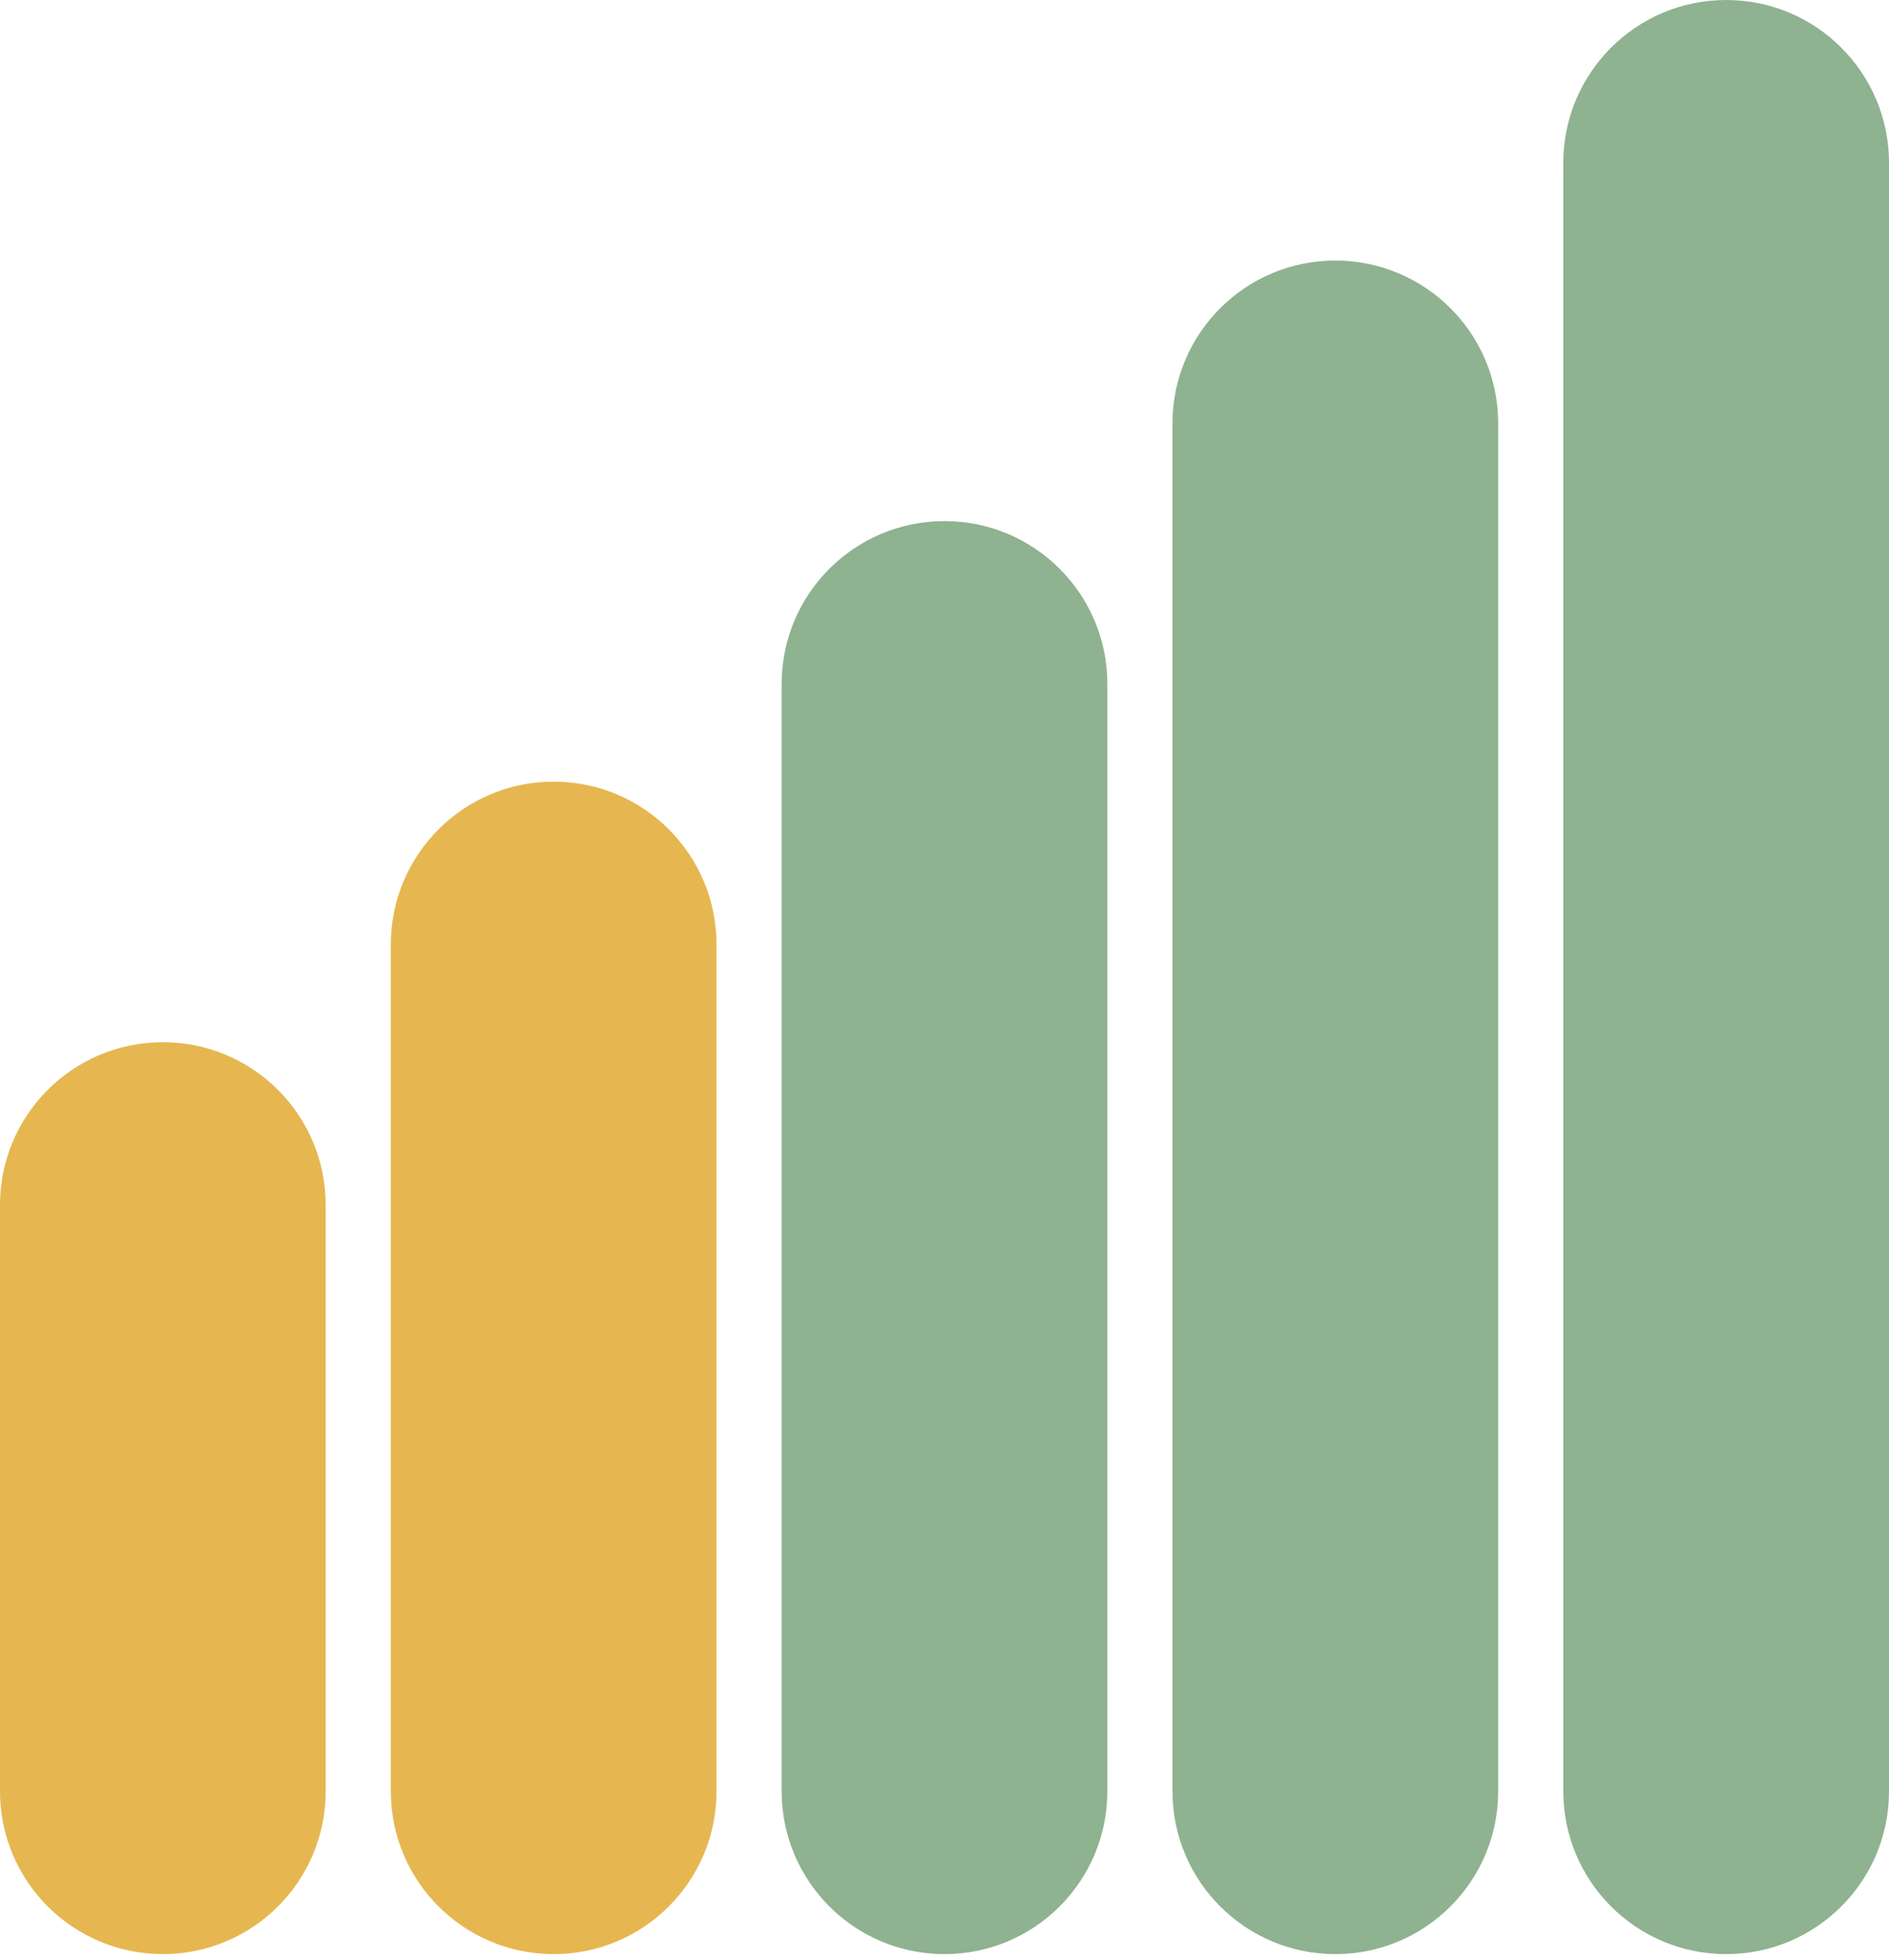
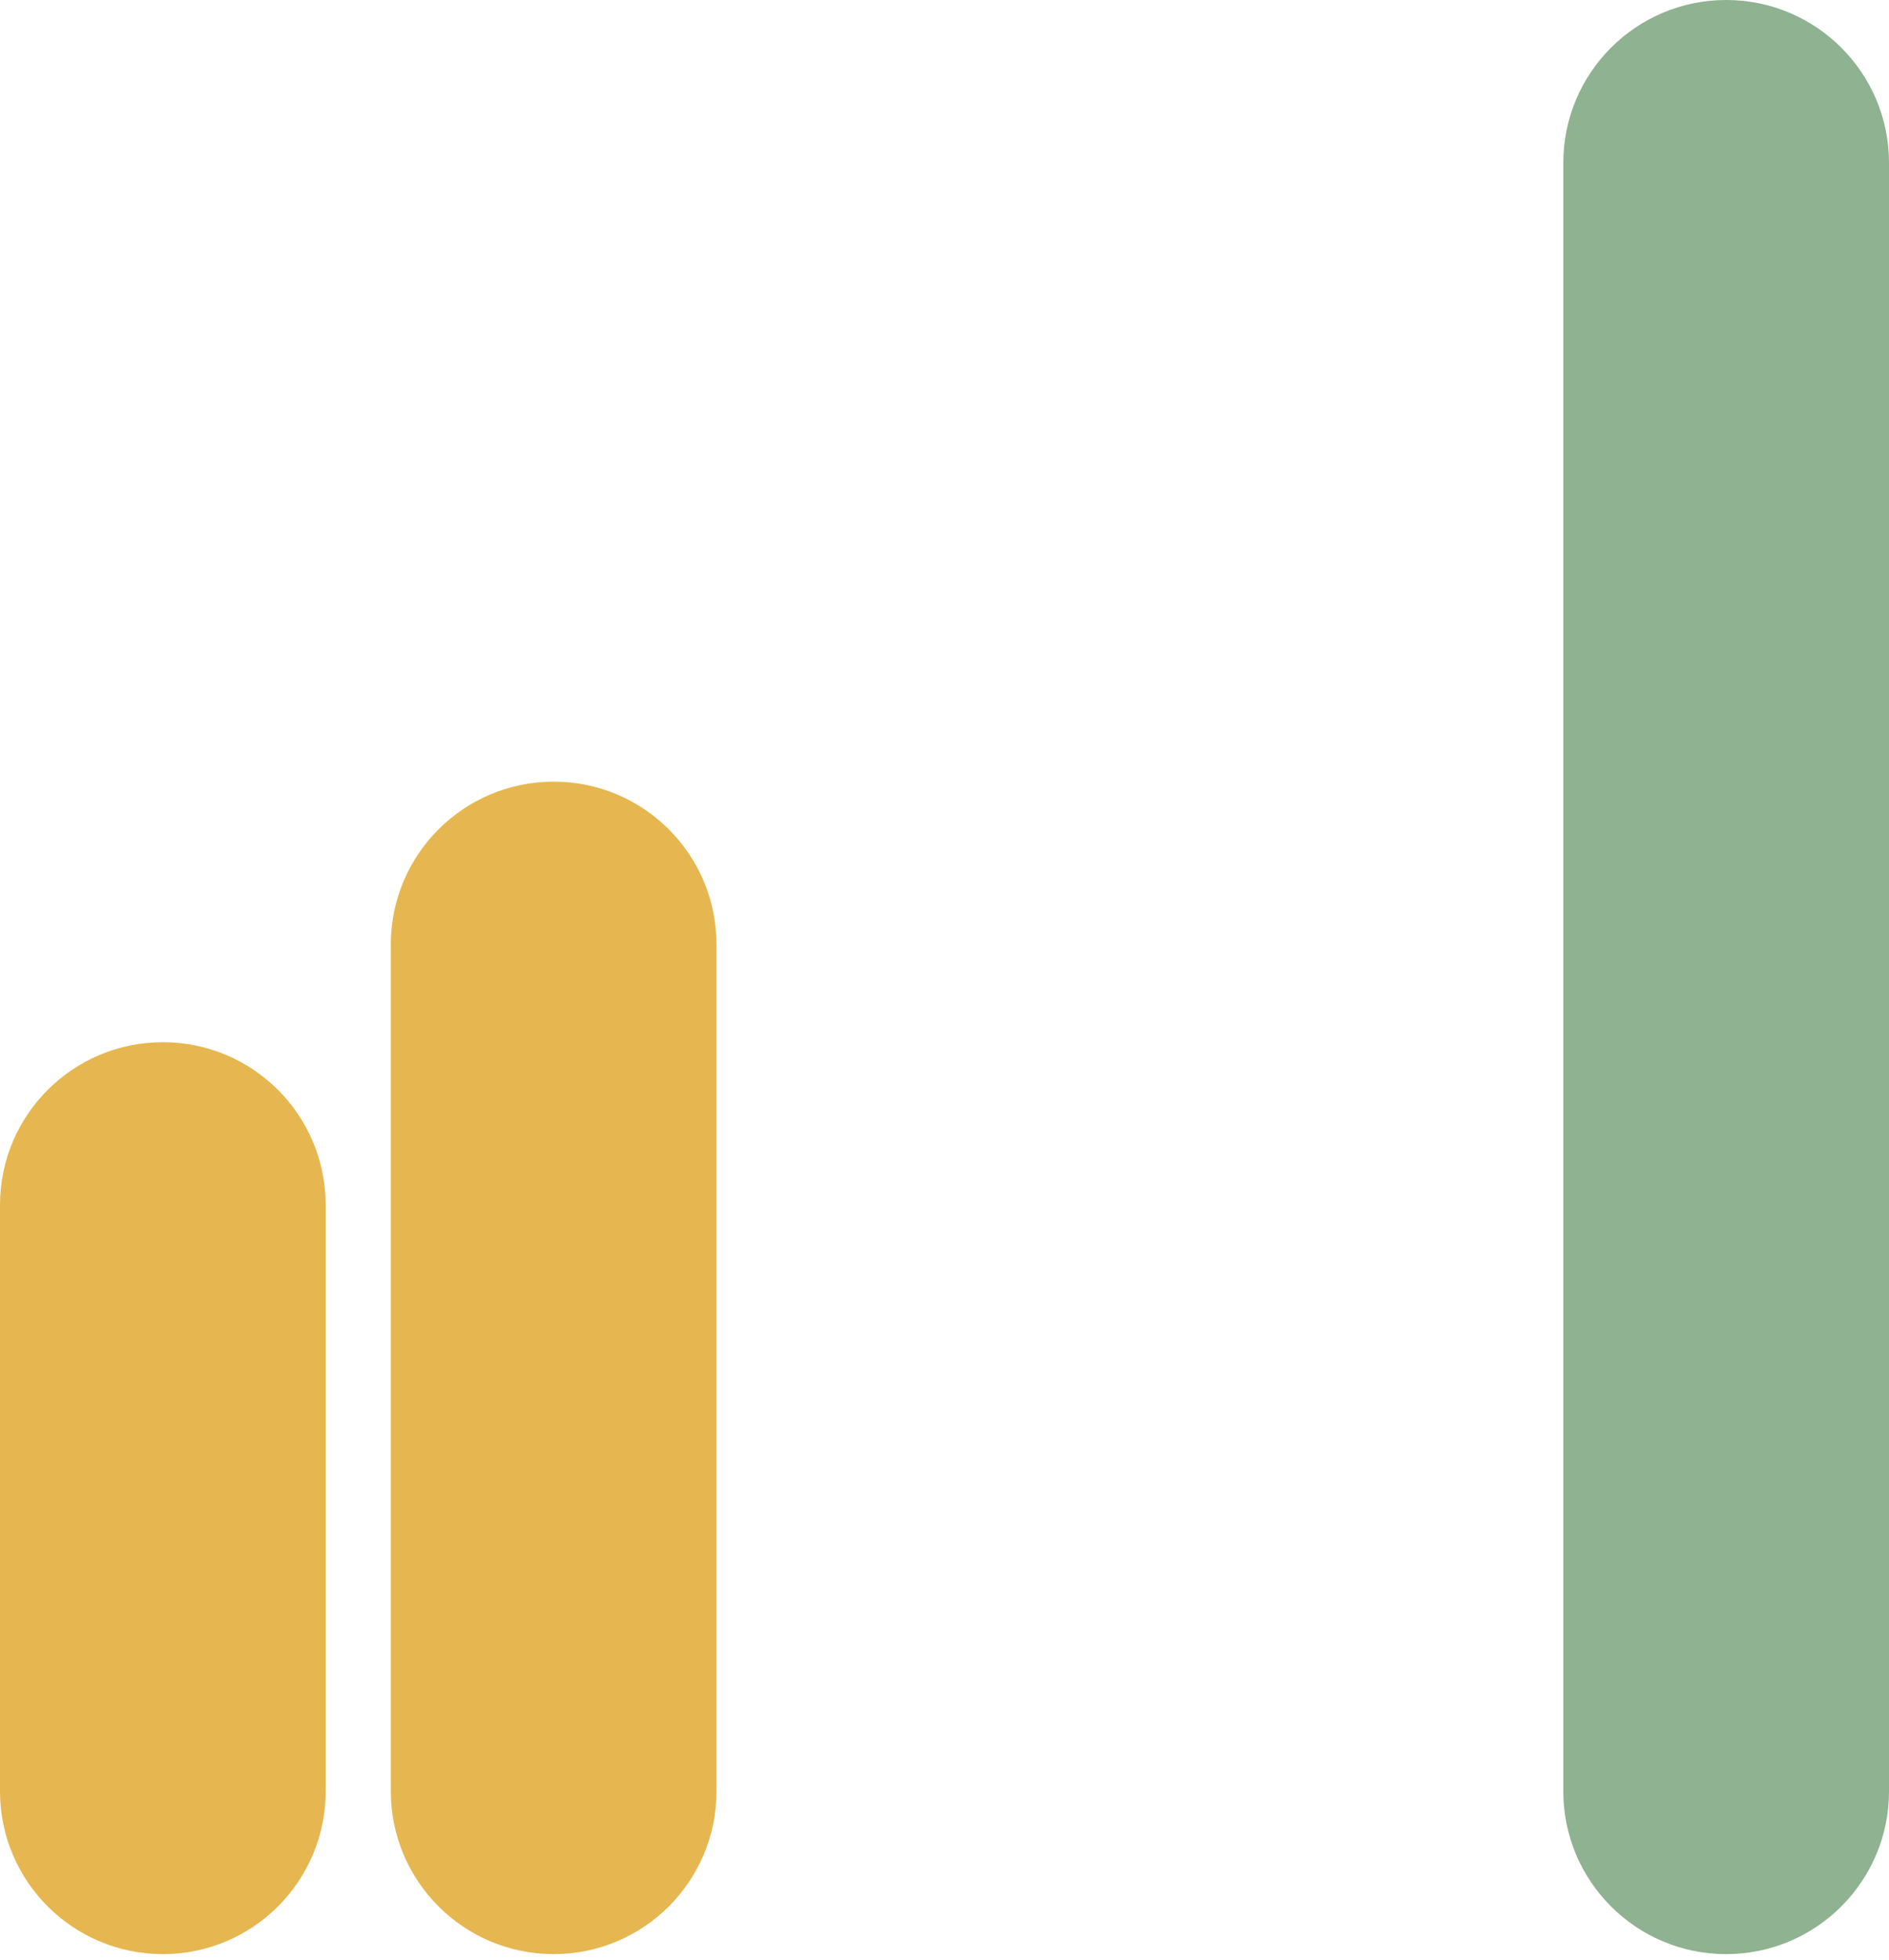
<svg xmlns="http://www.w3.org/2000/svg" width="320" height="332" viewBox="0 0 320 332" fill="none">
  <path d="M292.415 331.036C277.179 331.036 264.828 318.683 264.828 303.448V27.586C264.828 12.351 277.179 0 292.415 0C307.65 0 320.001 12.351 320.001 27.586V303.448C320.001 318.683 307.65 331.036 292.415 331.036Z" fill="#8FB290" />
-   <path d="M226.207 331.036C210.972 331.036 198.621 318.683 198.621 303.448V71.724C198.621 56.489 210.972 44.138 226.207 44.138C241.442 44.138 253.793 56.489 253.793 71.724V303.448C253.793 318.683 241.442 331.036 226.207 331.036Z" fill="#8FB290" />
-   <path d="M160 331.036C144.764 331.036 132.414 318.683 132.414 303.448V115.862C132.414 100.627 144.764 88.276 160 88.276C175.235 88.276 187.586 100.627 187.586 115.862V303.448C187.586 318.683 175.235 331.036 160 331.036Z" fill="#8FB290" />
  <path d="M93.793 331.036C78.558 331.036 66.207 318.683 66.207 303.448V160C66.207 144.764 78.558 132.414 93.793 132.414C109.028 132.414 121.379 144.764 121.379 160V303.448C121.379 318.683 109.028 331.036 93.793 331.036Z" fill="#E6B750" />
  <path d="M27.586 331.035C12.351 331.035 0 318.683 0 303.448V204.138C0 188.903 12.351 176.552 27.586 176.552C42.821 176.552 55.172 188.903 55.172 204.138V303.448C55.172 318.683 42.821 331.035 27.586 331.035Z" fill="#E6B750" />
</svg>